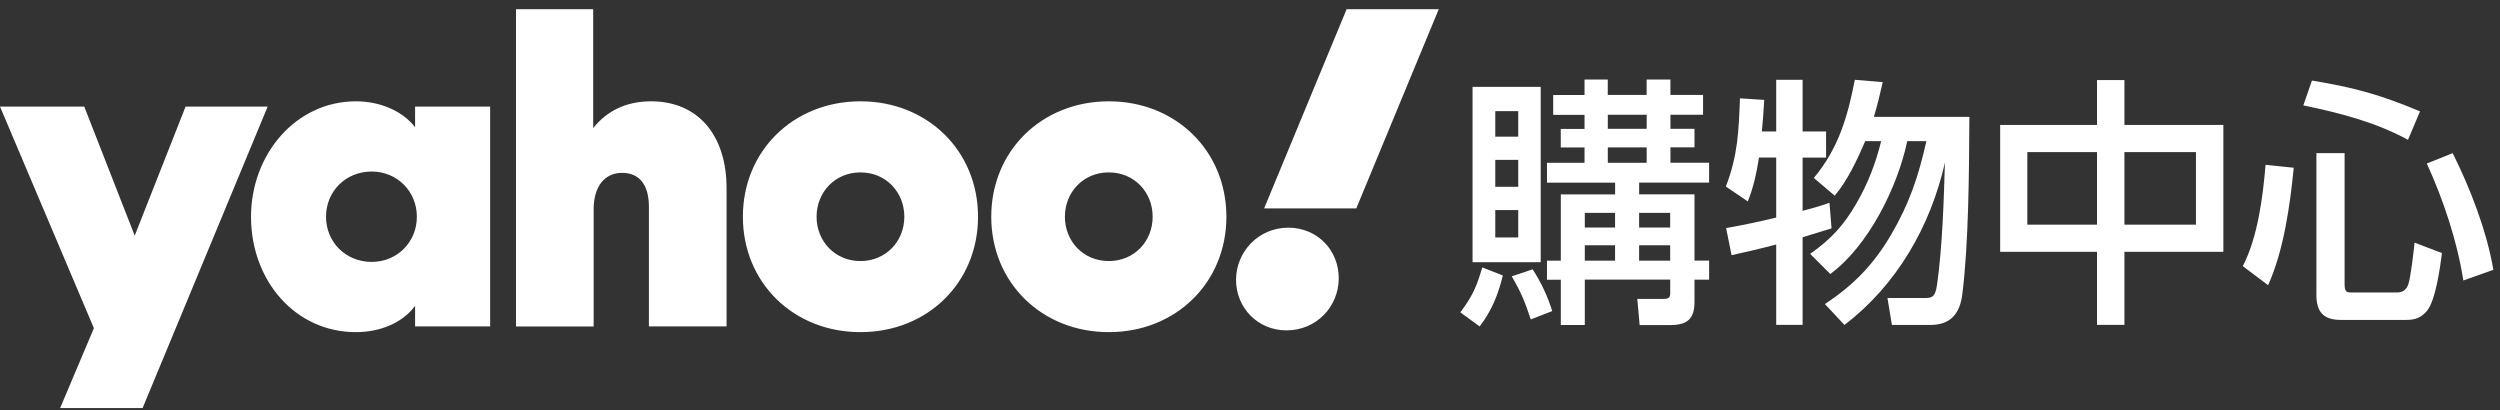
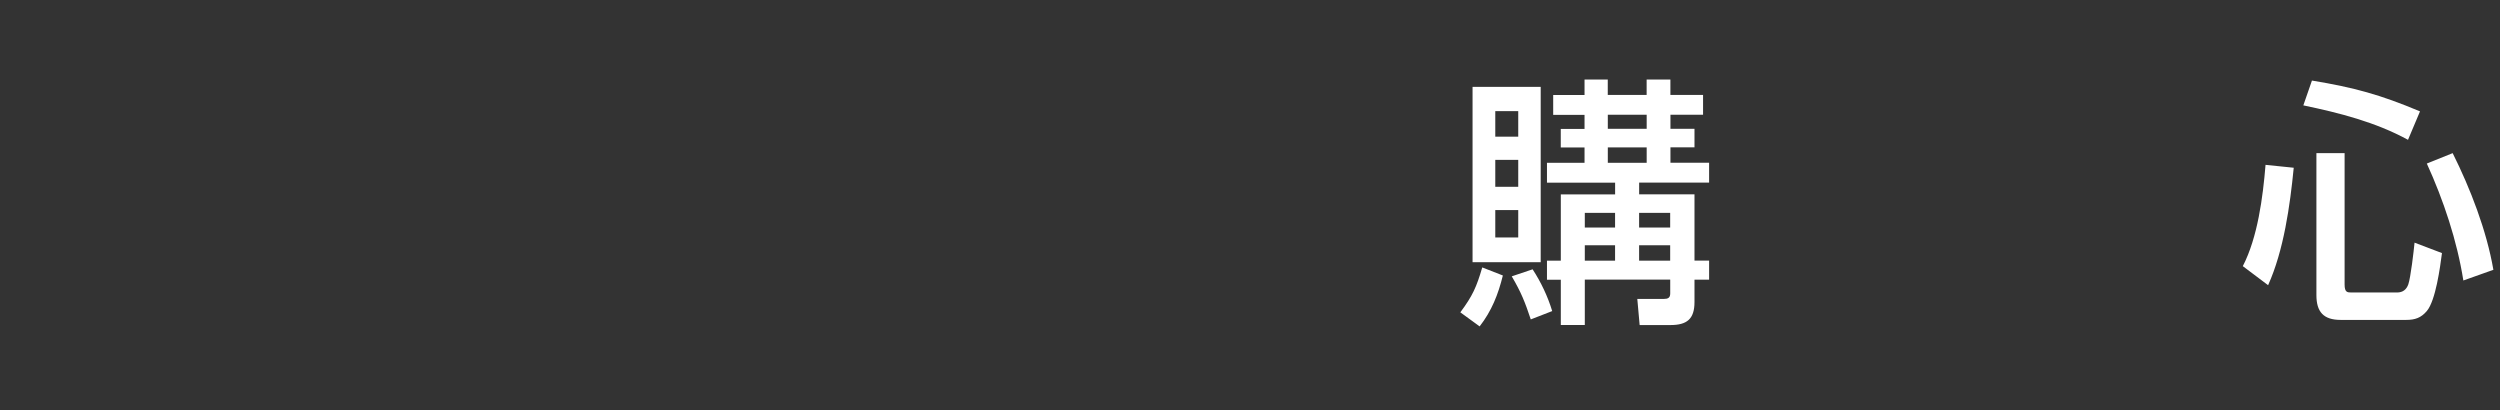
<svg xmlns="http://www.w3.org/2000/svg" width="268" height="44" viewBox="0 0 268 44" fill="none">
  <rect x="0" y="0" width="268" height="44" fill="#333333" stroke="none" />
  <g clip-path="url(#clip0_574_1957)">
-     <path d="M44.498 11.426V13.636C43.227 11.987 40.877 10.861 38.151 10.861C31.706 10.861 26.91 16.551 26.91 23.233C26.91 30.103 31.662 35.605 38.151 35.605C40.877 35.605 43.232 34.522 44.498 32.781V34.991H52.543V11.426H44.498ZM55.314 0.983V34.995H63.639V22.435C63.639 19.989 64.814 18.529 66.695 18.529C68.527 18.529 69.562 19.8 69.562 22.15V34.991H77.887V20.177C77.887 14.438 74.783 10.861 69.799 10.861C67.115 10.861 65.046 11.895 63.591 13.732V0.983H55.314ZM131.47 23.233C131.47 30.291 126.06 35.605 118.866 35.605C111.672 35.605 106.262 30.291 106.262 23.233C106.262 16.179 111.672 10.861 118.866 10.861C126.06 10.861 131.47 16.179 131.47 23.233ZM104.845 23.233C104.845 30.291 99.435 35.605 92.241 35.605C85.042 35.605 79.637 30.291 79.637 23.233C79.637 16.179 85.047 10.861 92.241 10.861C99.435 10.861 104.845 16.179 104.845 23.233ZM0 11.426L10.066 35.184L6.445 43.746H15.287L28.694 11.426H19.895L14.441 25.258L9.031 11.426H0ZM39.843 28.077C37.068 28.077 34.95 25.959 34.95 23.233C34.95 20.506 37.068 18.388 39.843 18.388C42.569 18.388 44.687 20.506 44.687 23.233C44.687 25.964 42.569 28.077 39.843 28.077ZM96.945 23.233C96.945 20.598 94.968 18.48 92.241 18.48C89.514 18.48 87.537 20.598 87.537 23.233C87.537 25.868 89.514 27.985 92.241 27.985C94.968 27.985 96.945 25.868 96.945 23.233ZM123.565 23.233C123.565 20.598 121.588 18.48 118.861 18.48C116.134 18.48 114.157 20.598 114.157 23.233C114.157 25.868 116.134 27.985 118.861 27.985C121.593 27.985 123.565 25.868 123.565 23.233ZM132.504 30.006C132.504 32.97 134.811 35.416 137.914 35.416C141.115 35.416 143.513 32.878 143.513 29.817C143.513 26.805 141.207 24.407 138.103 24.407C134.902 24.407 132.504 26.999 132.504 30.006ZM144.359 0.983L135.516 22.338H145.394L154.236 0.983H144.359Z" fill="white" />
    <path d="M156.547 33.482C157.862 31.717 158.283 30.77 158.897 28.667L161.106 29.532C160.604 31.572 159.903 33.337 158.617 34.99L156.547 33.482ZM165.163 9.309V28.111H157.858V9.309H165.163ZM160.294 11.91V14.651H162.755V11.91H160.294ZM160.294 17.141V20.022H162.755V17.141H160.294ZM160.294 22.517V25.456H162.755V22.517H160.294ZM164.099 34.241C163.485 32.394 163.065 31.331 162.059 29.624L164.297 28.87C165.192 30.243 165.922 31.78 166.396 33.347L164.099 34.241ZM182.568 10.174V12.301H179.072V13.81H181.649V15.797H179.072V17.445H183.216V19.573H175.717V20.83H181.649V27.937H183.216V29.977H181.649V32.385C181.649 34.202 180.837 34.846 179.072 34.846H175.77L175.519 32.046H178.347C178.797 32.046 179.048 31.935 179.048 31.456V29.972H169.891V34.841H167.319V29.987H165.835V27.946H167.319V20.839H173.14V19.582H165.835V17.455H169.862V15.806H167.314V13.819H169.862V12.311H166.502V10.184H169.862V8.525H172.352V10.179H176.519V8.525H179.067V10.179H182.568V10.174ZM169.891 22.822V24.388H173.135V22.822H169.891ZM169.891 26.293V27.946H173.135V26.293H169.891ZM172.357 12.301V13.81H176.524V12.301H172.357ZM172.357 15.802V17.45H176.524V15.802H172.357ZM175.712 22.822V24.388H179.043V22.822H175.712ZM175.712 26.293V27.946H179.043V26.293H175.712Z" fill="white" />
-     <path d="M187.364 21.593L185.014 19.998C186.3 16.638 186.387 14.095 186.523 10.541L189.124 10.71C189.066 11.803 188.983 12.949 188.872 14.095H190.41V8.554H193.238V14.095H195.757V16.894H193.238V22.604C194.219 22.352 195.167 22.072 196.119 21.738L196.342 24.48C195.36 24.789 194.273 25.123 193.238 25.432V34.826H190.41V26.21C188.843 26.631 187.137 27.023 185.623 27.356L185.038 24.446C186.856 24.136 188.65 23.745 190.41 23.324V16.889H188.563C188.316 18.485 187.978 20.08 187.364 21.593ZM204.459 15.129C203.425 20.027 200.316 26.351 196.206 29.372L194.05 27.216C196.289 25.621 197.604 24.223 199.001 21.816C200.234 19.689 201.07 17.532 201.66 15.129H199.953C199.141 17.034 198.024 19.413 196.68 20.979L194.442 19.075C197.072 15.942 198.077 12.499 198.837 8.554L201.829 8.806C201.549 10.063 201.244 11.325 200.877 12.528H211.117C211.088 18.518 211.034 26.181 210.362 31.529C210.111 33.627 209.076 34.831 206.978 34.831H202.811L202.337 31.949H206.171C207.065 31.949 207.457 31.949 207.655 30.494C208.216 26.578 208.38 21.429 208.496 17.426C206.959 24.252 203.318 30.576 197.725 34.831L195.626 32.592C198.706 30.576 200.886 28.309 202.733 25.147C204.691 21.816 205.673 18.852 206.509 15.129H204.459Z" fill="white" />
-     <path d="M224.799 13.394V8.584H227.738V13.394H238.345V26.994H227.738V34.826H224.799V26.994H214.418V13.394H224.799ZM217.329 16.305V24.084H224.799V16.305H217.329ZM227.738 16.305V24.084H235.406V16.305H227.738Z" fill="white" />
    <path d="M243.141 30.572L240.429 28.531C242.025 25.451 242.585 21.115 242.866 17.672L245.888 17.982C245.491 22.038 244.819 26.854 243.141 30.572ZM259.425 11.939L258.139 14.989C254.643 13.084 250.809 12.108 246.917 11.296L247.841 8.636C252.405 9.391 255.146 10.145 259.425 11.939ZM251.341 16.416V30.489C251.341 31.331 251.622 31.355 252.066 31.355H256.964C257.578 31.355 257.969 31.045 258.168 30.489C258.419 29.788 258.758 26.878 258.84 26.012L261.779 27.129C261.581 28.642 261.107 32.22 260.155 33.342C259.541 34.067 258.898 34.294 257.945 34.294H250.92C249.074 34.294 248.319 33.429 248.319 31.635V16.416H251.341ZM267.291 28.923L264.071 30.069C263.399 25.814 261.944 21.448 260.155 17.532L262.925 16.416C264.825 20.22 266.561 24.697 267.291 28.923Z" fill="white" />
  </g>
  <defs>
    <clipPath id="clip0_574_1957">
      <rect width="267.291" height="42.758" fill="white" transform="translate(0 0.983)" />
    </clipPath>
  </defs>
</svg>